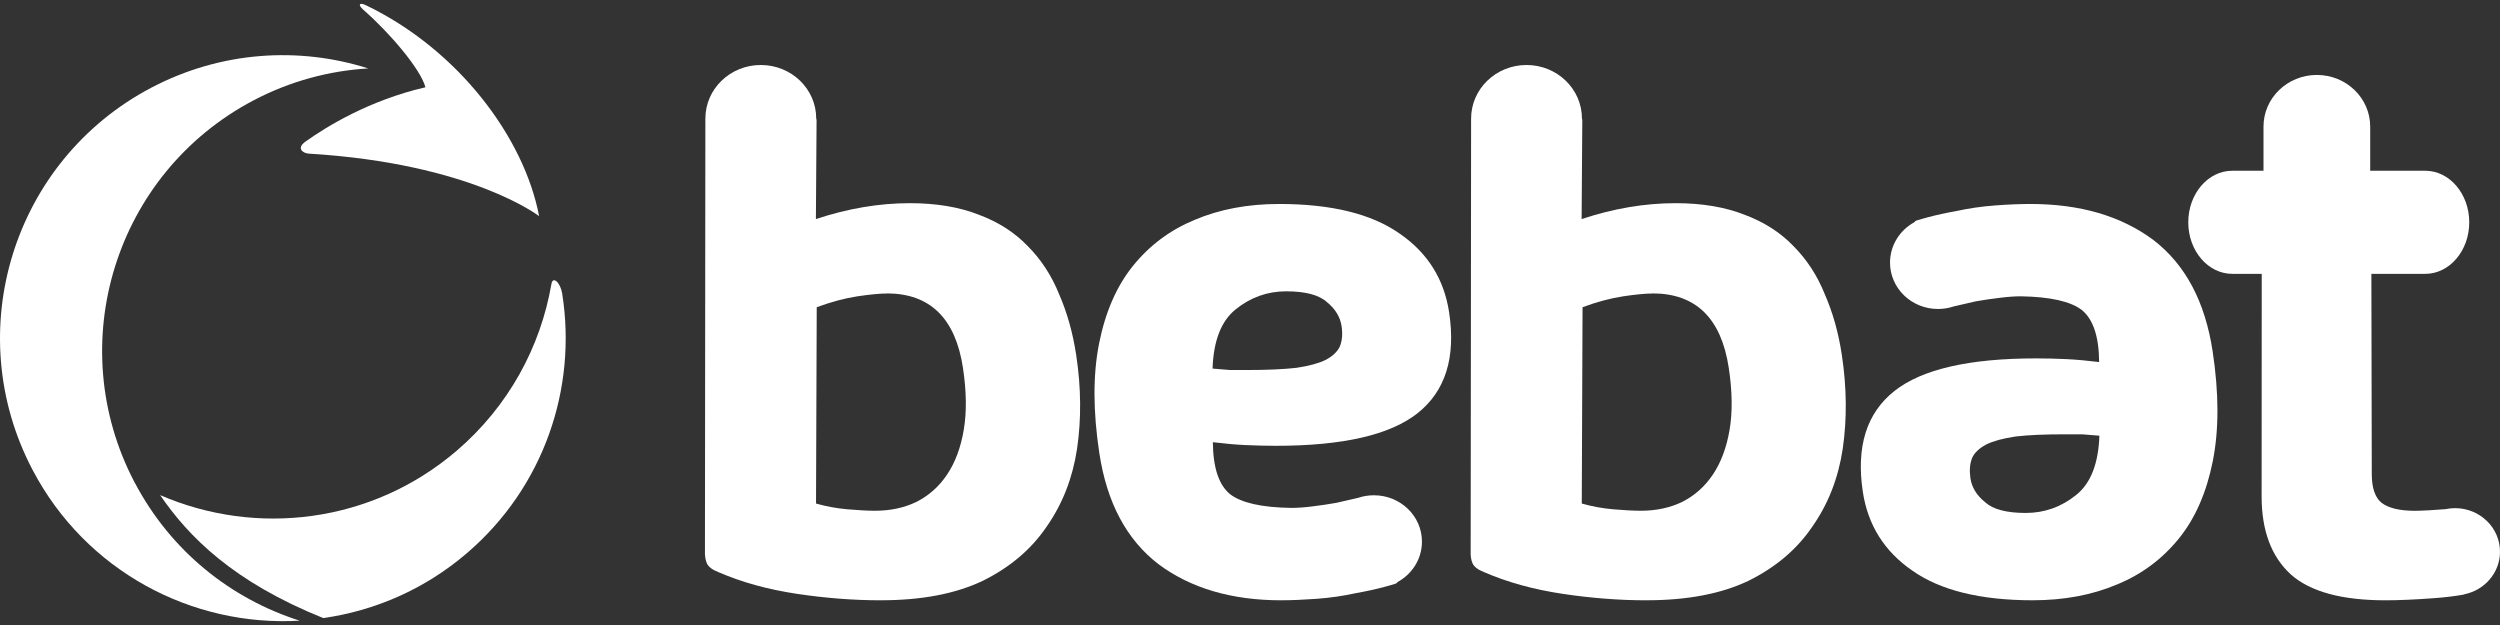
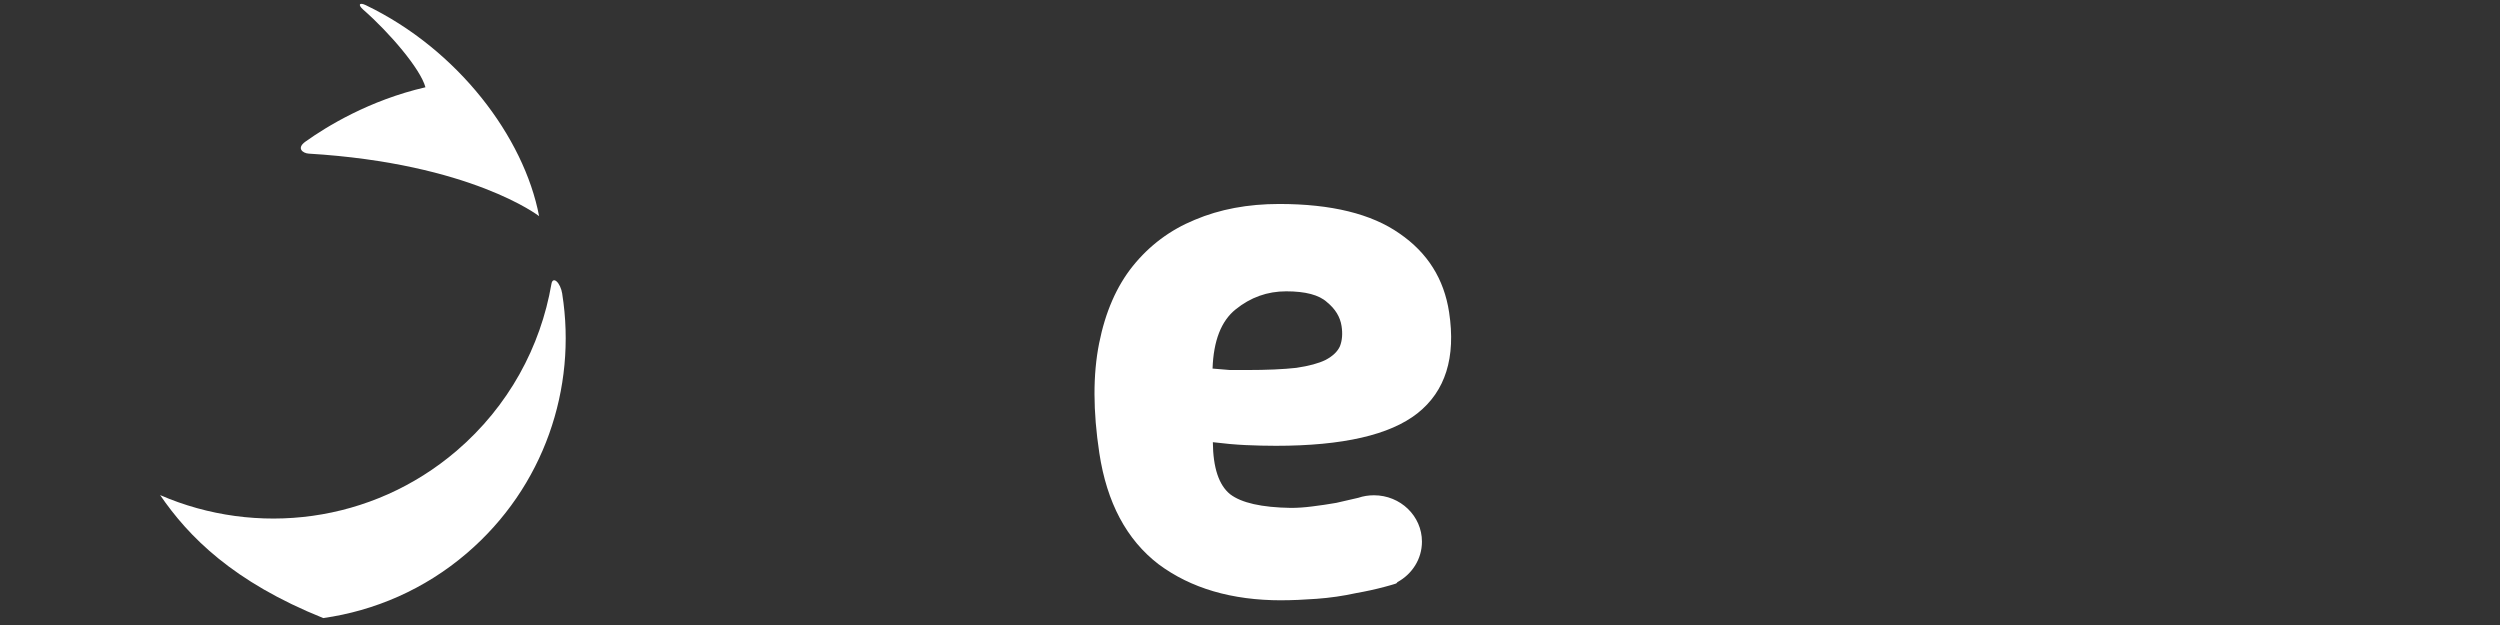
<svg xmlns="http://www.w3.org/2000/svg" width="100" height="25" viewBox="0 0 100 25" fill="none">
  <rect x="0" y="0" width="100" height="25" fill="#333333" stroke="none" />
  <g id="bebat" clip-path="url(#clip0_8641_99845)">
    <g id="Vector">
      <path d="M12.216 5.666C11.843 5.933 12.118 6.131 12.349 6.145C18.85 6.537 21.564 8.646 21.564 8.646C20.962 5.485 18.318 1.975 14.628 0.205C14.382 0.086 14.298 0.185 14.533 0.39C15.563 1.291 16.817 2.747 17.018 3.491C14.769 4.01 13.058 5.065 12.216 5.666Z" fill="white" />
-       <path fill-rule="evenodd" clip-rule="evenodd" d="M31.876 23.753C33.029 23.926 34.149 24.012 35.234 24.012V24.011C36.863 24.011 38.221 23.753 39.312 23.232C40.399 22.694 41.251 21.973 41.865 21.066C42.499 20.162 42.906 19.122 43.083 17.947C43.257 16.754 43.246 15.502 43.047 14.194C42.911 13.306 42.684 12.498 42.364 11.767C42.062 11.017 41.639 10.372 41.098 9.832C40.577 9.293 39.931 8.879 39.156 8.59C38.377 8.283 37.458 8.127 36.393 8.127C35.16 8.127 33.908 8.341 32.636 8.763L32.663 4.799C32.663 4.794 32.661 4.789 32.658 4.778C32.656 4.77 32.653 4.759 32.649 4.743C32.649 3.558 31.659 2.6 30.432 2.6C29.206 2.6 28.215 3.558 28.215 4.743L28.198 22.02C28.19 22.231 28.215 22.407 28.278 22.539C28.341 22.675 28.493 22.791 28.738 22.886C29.676 23.293 30.721 23.58 31.876 23.753ZM34.294 11.853C34.805 11.777 35.197 11.74 35.468 11.74L35.467 11.736C37.2 11.736 38.216 12.729 38.518 14.711C38.661 15.655 38.671 16.483 38.55 17.196C38.43 17.907 38.206 18.504 37.882 18.984C37.56 19.466 37.146 19.831 36.64 20.084C36.154 20.315 35.607 20.43 35.002 20.43C34.71 20.43 34.34 20.41 33.896 20.372C33.475 20.335 33.055 20.259 32.641 20.142L32.669 12.288C33.243 12.077 33.786 11.931 34.294 11.853Z" fill="white" />
-       <path d="M97.379 23.926C97.773 23.897 98.156 23.851 98.534 23.787L98.565 23.773C99.384 23.61 100 22.908 100 22.069C100 21.105 99.194 20.326 98.199 20.326C98.065 20.326 97.936 20.342 97.812 20.367C97.406 20.401 96.872 20.432 96.596 20.432C95.992 20.432 95.547 20.326 95.264 20.114C95.003 19.902 94.871 19.517 94.871 18.959L94.855 10.954H97.01C97.981 10.954 98.77 10.031 98.77 8.892C98.77 7.753 97.981 6.83 97.01 6.83H94.808V5.062C94.808 3.923 93.853 2.998 92.674 2.998C91.495 2.998 90.54 3.922 90.54 5.062V6.83H89.292C88.318 6.83 87.531 7.753 87.531 8.892C87.531 10.031 88.32 10.954 89.292 10.954H90.469L90.465 19.855C90.464 21.221 90.852 22.261 91.629 22.974C92.403 23.666 93.666 24.012 95.42 24.012C95.941 24.012 96.596 23.984 97.379 23.926Z" fill="white" />
      <path fill-rule="evenodd" clip-rule="evenodd" d="M51.255 24.012C49.272 24.012 47.634 23.532 46.34 22.568C45.062 21.587 44.273 20.104 43.973 18.122C43.719 16.447 43.715 14.983 43.965 13.732C44.214 12.48 44.664 11.451 45.313 10.642C45.98 9.814 46.806 9.198 47.788 8.794C48.789 8.369 49.915 8.159 51.167 8.159C53.255 8.159 54.86 8.553 55.983 9.342C57.104 10.112 57.762 11.161 57.964 12.49C58.239 14.299 57.818 15.646 56.698 16.532C55.598 17.399 53.711 17.832 51.04 17.832C50.643 17.832 50.234 17.822 49.813 17.803C49.415 17.784 48.98 17.745 48.514 17.688C48.523 18.708 48.753 19.402 49.204 19.768C49.654 20.114 50.465 20.298 51.637 20.316C51.888 20.316 52.168 20.298 52.475 20.259C52.802 20.22 53.13 20.17 53.453 20.114C53.755 20.047 54.045 19.98 54.331 19.912C54.526 19.846 54.738 19.811 54.958 19.811C56.018 19.811 56.878 20.64 56.878 21.666C56.878 22.361 56.483 22.965 55.898 23.284C55.881 23.317 55.857 23.339 55.825 23.347L55.599 23.415L55.377 23.476C55.014 23.573 54.641 23.654 54.254 23.722C53.728 23.838 53.197 23.914 52.66 23.953C52.142 23.99 51.676 24.011 51.259 24.011L51.255 24.012ZM51.447 11.653C50.694 11.653 50.022 11.894 49.427 12.374C48.848 12.838 48.541 13.627 48.502 14.743L49.201 14.801H49.859C50.673 14.801 51.337 14.772 51.851 14.714C52.361 14.638 52.751 14.533 53.024 14.397C53.313 14.245 53.504 14.059 53.598 13.849C53.688 13.618 53.71 13.348 53.662 13.04C53.606 12.675 53.411 12.356 53.079 12.086C52.763 11.797 52.219 11.653 51.447 11.653Z" fill="white" />
-       <path fill-rule="evenodd" clip-rule="evenodd" d="M62.503 23.753C63.656 23.926 64.776 24.012 65.863 24.012L65.862 24.011C67.488 24.011 68.849 23.753 69.939 23.232C71.026 22.694 71.878 21.973 72.492 21.066C73.128 20.162 73.534 19.122 73.71 17.947C73.883 16.754 73.871 15.502 73.673 14.194C73.539 13.306 73.311 12.498 72.991 11.767C72.689 11.017 72.268 10.372 71.727 9.832C71.206 9.293 70.558 8.879 69.783 8.59C69.005 8.283 68.085 8.127 67.02 8.127C65.789 8.127 64.535 8.341 63.265 8.763L63.292 4.799C63.292 4.795 63.291 4.792 63.289 4.785C63.286 4.777 63.283 4.765 63.278 4.743C63.278 3.558 62.284 2.6 61.061 2.6C59.838 2.6 58.844 3.558 58.844 4.743L58.827 22.02C58.817 22.231 58.843 22.407 58.905 22.539C58.968 22.675 59.122 22.791 59.365 22.886C60.303 23.293 61.349 23.58 62.503 23.753ZM64.925 11.853C65.436 11.777 65.826 11.74 66.097 11.74L66.099 11.736C67.832 11.736 68.849 12.729 69.15 14.711C69.293 15.655 69.305 16.483 69.183 17.196C69.061 17.907 68.838 18.504 68.514 18.984C68.19 19.466 67.777 19.831 67.273 20.084C66.784 20.315 66.238 20.43 65.634 20.43C65.342 20.43 64.973 20.41 64.528 20.372C64.104 20.335 63.685 20.259 63.271 20.142L63.302 12.288C63.873 12.077 64.415 11.931 64.925 11.853Z" fill="white" />
-       <path fill-rule="evenodd" clip-rule="evenodd" d="M81.221 8.159C83.206 8.159 84.844 8.639 86.138 9.601C87.416 10.584 88.204 12.066 88.505 14.049C88.759 15.724 88.762 17.187 88.513 18.438C88.264 19.69 87.816 20.72 87.165 21.528C86.498 22.356 85.672 22.972 84.688 23.376C83.689 23.8 82.561 24.011 81.309 24.011C79.221 24.011 77.616 23.615 76.495 22.826C75.376 22.056 74.716 21.007 74.514 19.678C74.239 17.869 74.662 16.522 75.779 15.638C76.879 14.769 78.765 14.336 81.438 14.336C81.835 14.336 82.244 14.345 82.664 14.365C83.063 14.385 83.497 14.424 83.966 14.482C83.957 13.46 83.726 12.768 83.275 12.402C82.824 12.054 82.015 11.874 80.841 11.852C80.592 11.852 80.312 11.872 80.005 11.911C79.676 11.948 79.35 11.999 79.024 12.055C78.722 12.123 78.432 12.189 78.147 12.257C77.949 12.323 77.74 12.359 77.52 12.359C76.46 12.359 75.601 11.529 75.601 10.504C75.601 9.81 75.995 9.204 76.58 8.885C76.597 8.853 76.621 8.831 76.653 8.823L76.88 8.756L77.103 8.694C77.466 8.597 77.839 8.515 78.225 8.448C78.751 8.332 79.282 8.256 79.818 8.217C80.334 8.178 80.802 8.159 81.219 8.159H81.221ZM81.03 20.518C81.783 20.518 82.456 20.277 83.051 19.795C83.628 19.334 83.937 18.545 83.976 17.428L83.278 17.372H82.62C81.806 17.372 81.141 17.399 80.629 17.459C80.12 17.535 79.728 17.642 79.457 17.776C79.167 17.929 78.973 18.112 78.882 18.324C78.792 18.555 78.772 18.825 78.817 19.132C78.873 19.497 79.068 19.816 79.401 20.085C79.716 20.374 80.259 20.518 81.03 20.518Z" fill="white" />
-       <path d="M5.387 19.303C2.478 13.769 4.607 6.927 10.137 4.017C11.609 3.243 13.173 2.829 14.73 2.737C11.952 1.856 8.836 2.045 6.05 3.509C0.521 6.418 -1.606 13.262 1.303 18.796C3.437 22.858 7.691 25.081 11.989 24.827C9.248 23.958 6.834 22.052 5.389 19.303H5.387Z" fill="white" />
      <path d="M22.058 11.354C22.114 11.029 22.419 11.295 22.492 11.762H22.49C23.082 15.519 21.768 19.483 18.667 22.134C16.976 23.58 14.981 24.432 12.93 24.723C9.326 23.274 7.545 21.469 6.405 19.804C10.247 21.47 14.862 20.939 18.26 18.036C20.348 16.249 21.625 13.868 22.058 11.354Z" fill="white" />
    </g>
  </g>
  <defs>
    <clipPath id="clip0_8641_99845">
      <rect width="100" height="24.691" fill="white" transform="translate(0 0.154)" />
    </clipPath>
  </defs>
</svg>